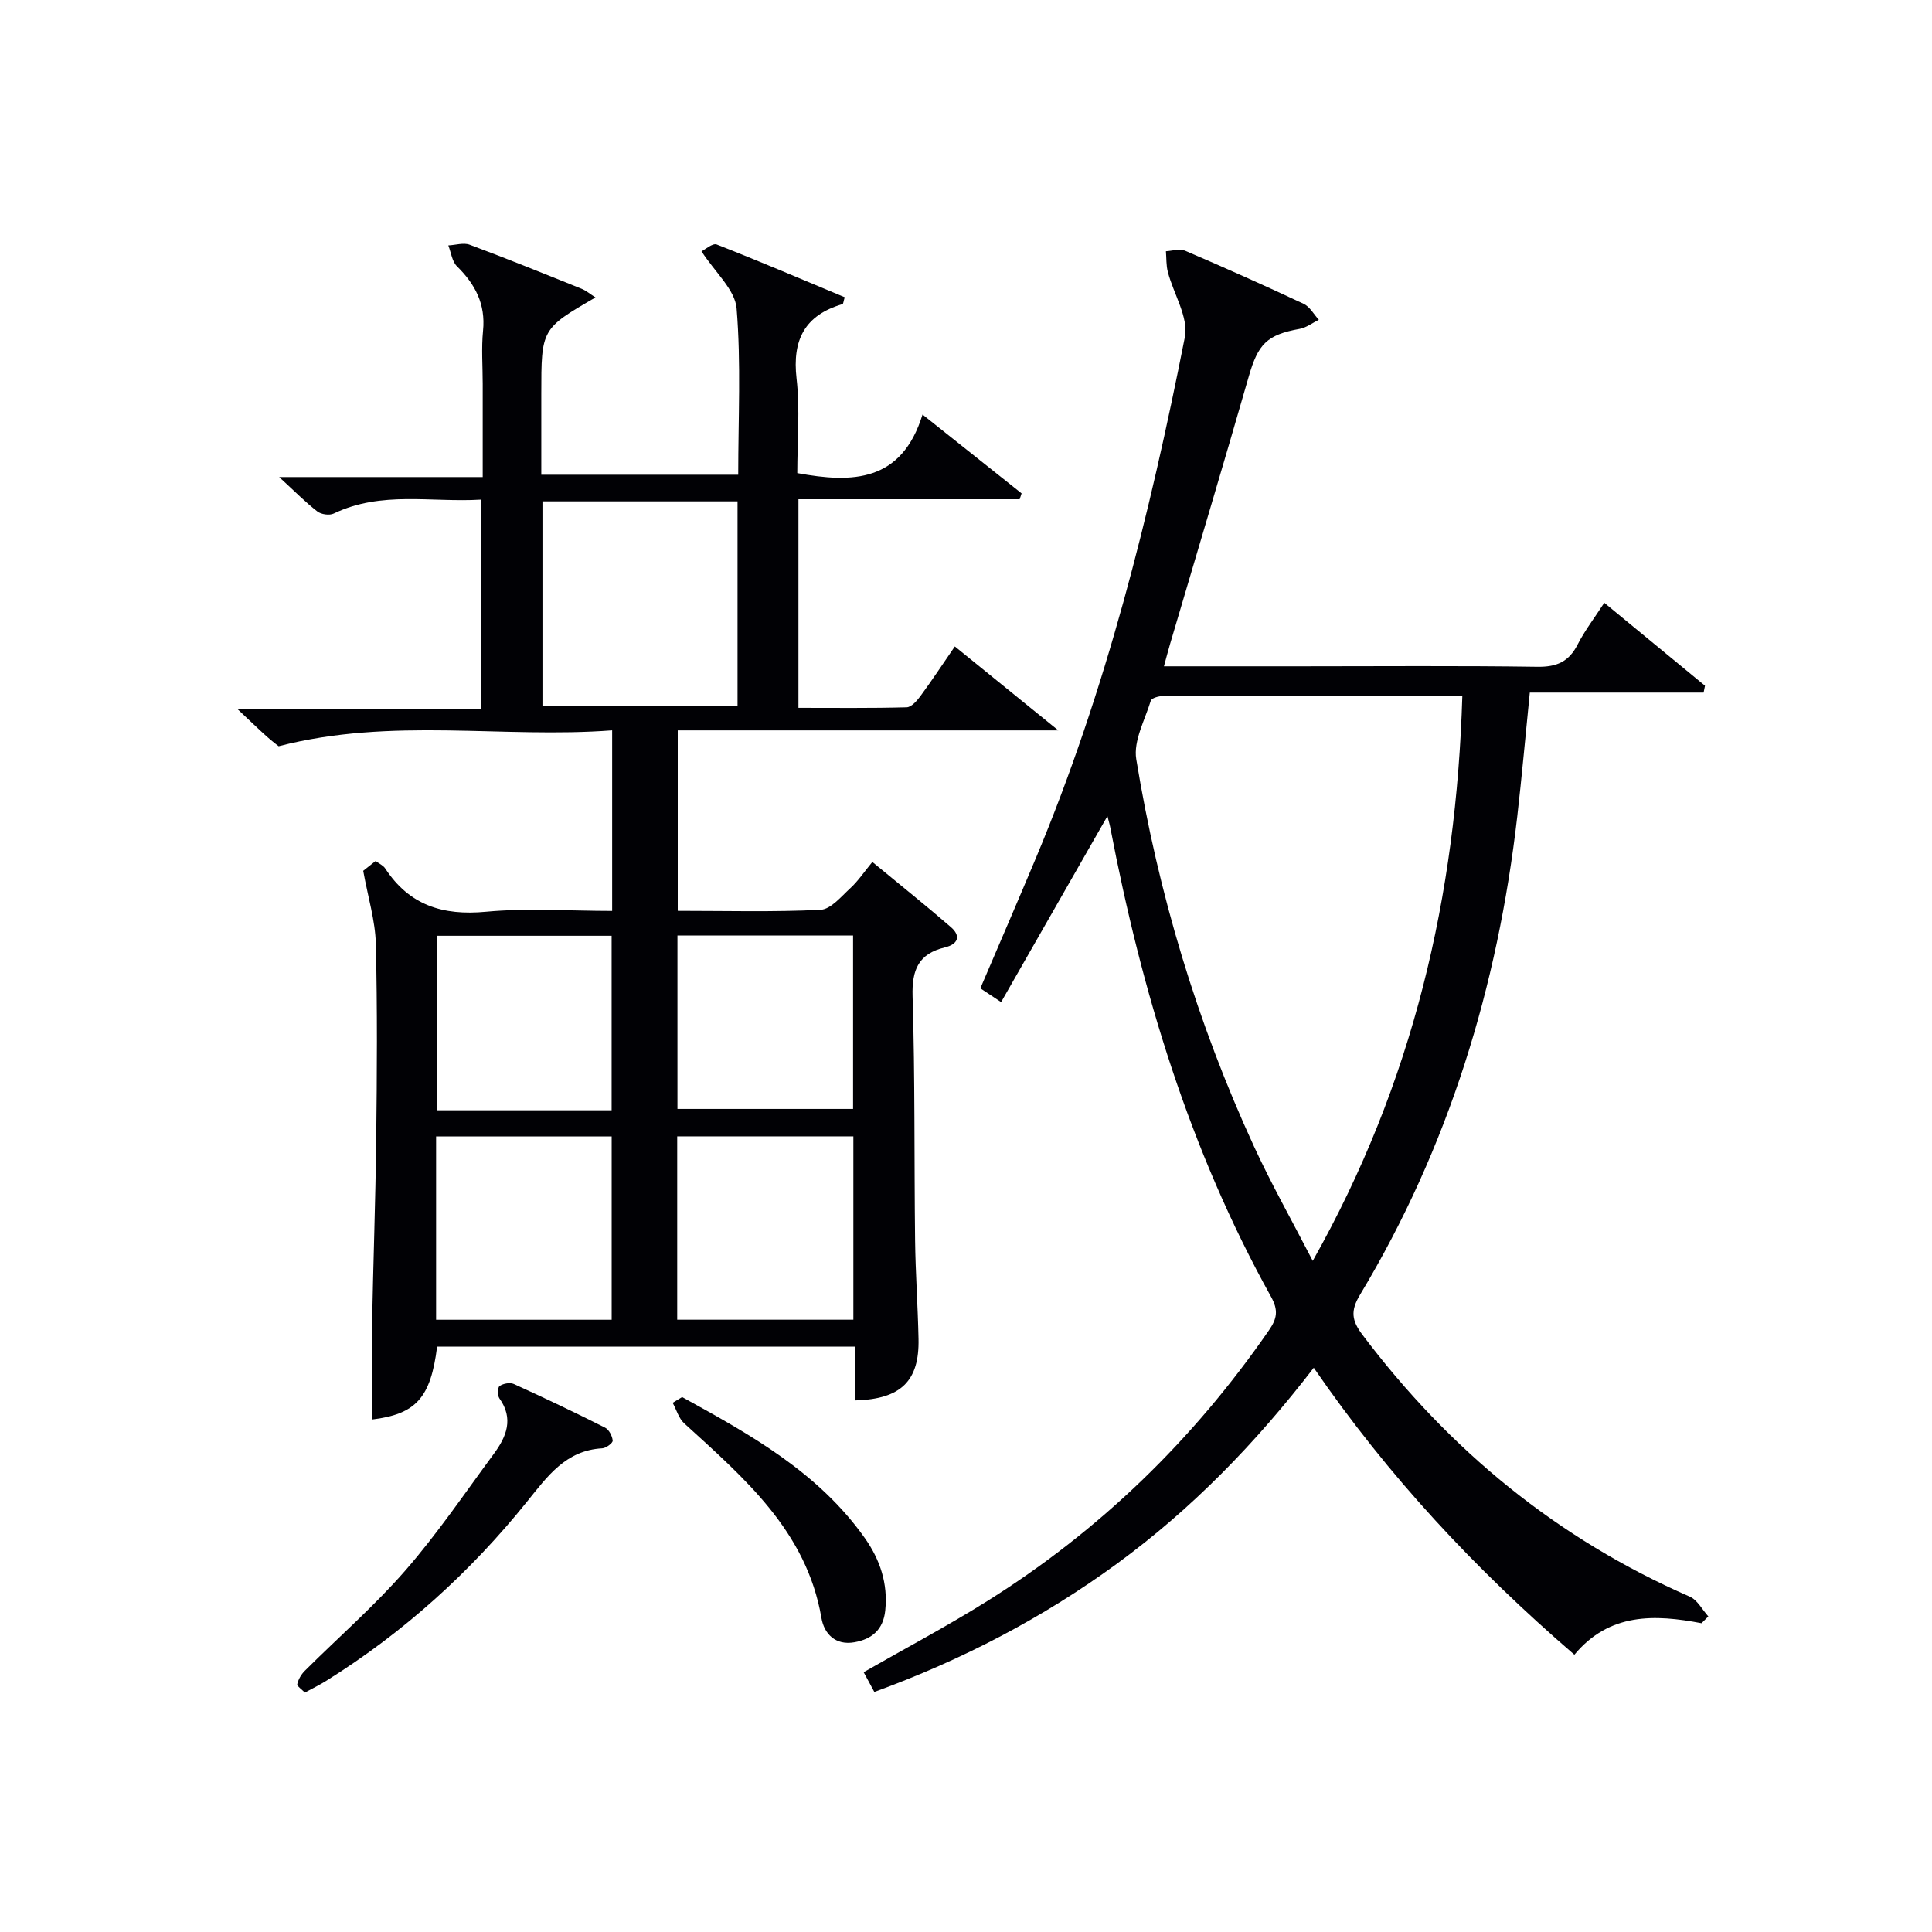
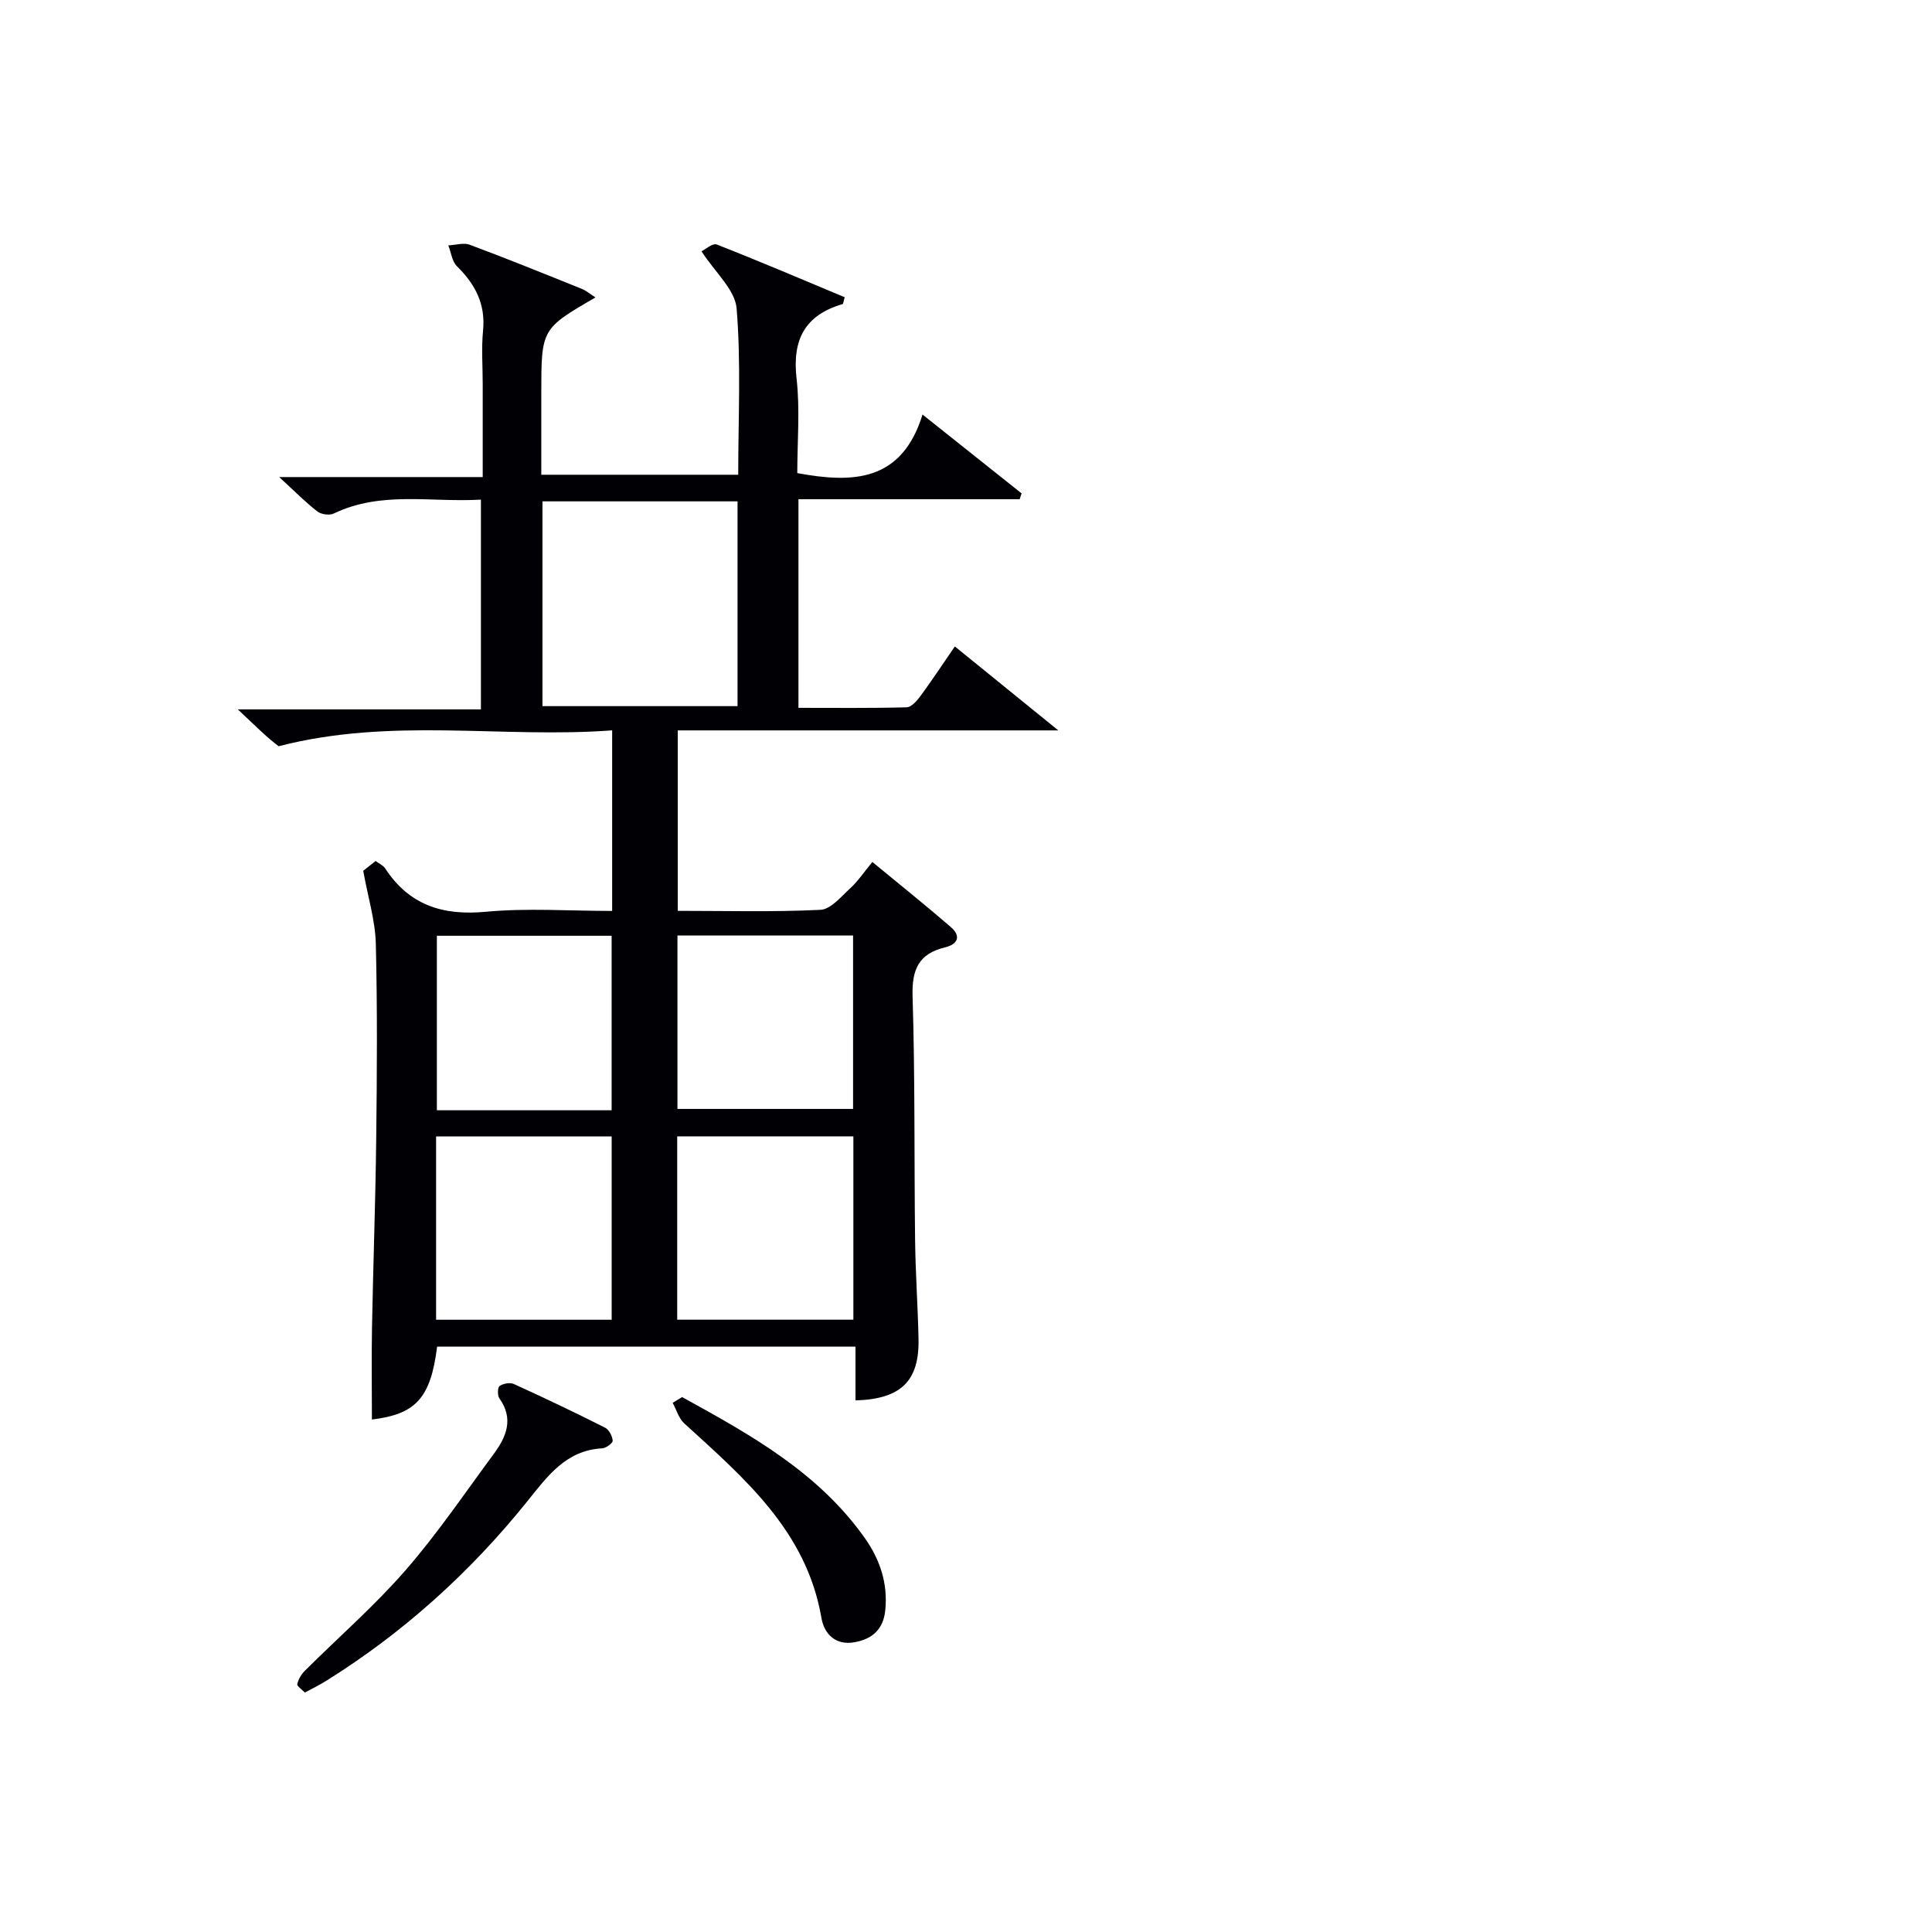
<svg xmlns="http://www.w3.org/2000/svg" enable-background="new 0 0 400 400" viewBox="0 0 400 400">
  <g fill="#010105">
    <path d="m75.2 180.29c.1-.08 1.25-.99 2.57-2.03.73.55 1.57.91 1.98 1.54 4.99 7.62 11.92 9.81 20.86 8.97 8.56-.8 17.24-.17 26.13-.17 0-12.47 0-24.4 0-37.39-22.67 1.72-45.57-2.78-69.05 3.29-.2-.16-1.39-1.06-2.49-2.04-1.71-1.54-3.36-3.14-5.97-5.59h50.34c0-14.75 0-28.78 0-43.43-10.28.62-20.62-1.86-30.47 2.88-.88.43-2.59.19-3.38-.42-2.45-1.89-4.64-4.12-7.92-7.13h42.14c0-6.82 0-13.06 0-19.31 0-3.67-.29-7.36.07-10.99.55-5.51-1.62-9.62-5.4-13.34-1.02-1.01-1.22-2.86-1.79-4.32 1.49-.07 3.15-.62 4.43-.14 7.78 2.9 15.47 6.02 23.17 9.12.96.39 1.79 1.11 2.87 1.79-11.22 6.51-11.22 6.51-11.22 20.01v16.7h40.77c0-11.6.6-23.07-.33-34.42-.32-3.89-4.45-7.47-7.27-11.84.75-.36 2.29-1.74 3.15-1.41 8.92 3.49 17.73 7.26 26.5 10.92-.27.88-.29 1.37-.45 1.42-7.81 2.29-10.44 7.38-9.52 15.41.73 6.4.15 12.96.15 19.58 11.47 2.12 21.61 1.86 25.93-12.12 7.47 5.94 13.99 11.13 20.51 16.32-.13.4-.27.81-.4 1.21-15.19 0-30.39 0-45.8 0v43.19c7.5 0 14.95.09 22.4-.11 1-.03 2.16-1.38 2.89-2.37 2.35-3.2 4.54-6.52 7.09-10.23 6.9 5.6 13.54 10.98 21.42 17.38-27.15 0-52.82 0-78.79 0v37.36c9.97 0 19.78.27 29.55-.21 2.15-.11 4.3-2.76 6.2-4.5 1.58-1.45 2.8-3.3 4.54-5.41 5.86 4.84 11.14 9.05 16.24 13.47 2.19 1.89 1.47 3.57-1.22 4.22-5.45 1.32-6.86 4.6-6.69 10.14.52 16.81.32 33.65.52 50.47.08 6.81.57 13.62.71 20.43.19 8.72-3.61 12.48-13.05 12.75 0-3.58 0-7.17 0-11.13-29.2 0-57.93 0-86.62 0-1.33 10.65-4.4 13.98-13.5 15.09 0-6.35-.1-12.73.02-19.1.24-12.98.72-25.95.87-38.93.16-13.5.25-27-.08-40.49-.12-4.77-1.6-9.51-2.61-15.09zm77.5-76.49c-13.6 0-26.97 0-40.39 0v42.4h40.39c0-14.32 0-28.24 0-42.4zm-26.06 169.44c0-12.87 0-25.44 0-37.95-12.29 0-24.22 0-36.35 0v37.95zm13.57-37.97v37.96h36.47c0-12.81 0-25.25 0-37.96-12.16 0-24.09 0-36.47 0zm-13.58-5.4c0-12.32 0-24.2 0-36.13-12.3 0-24.23 0-36.18 0v36.13zm13.63-.28h36.36c0-12.16 0-23.92 0-35.91-12.25 0-24.17 0-36.36 0z" />
-     <path d="m352.28 336.07c-9.71-1.86-19.07-2.18-26.32 6.52-20.53-17.7-38.52-36.93-53.96-59.41-11.96 15.55-25.2 29.18-40.7 40.53-15.4 11.27-32.11 19.96-50.28 26.59-.84-1.55-1.51-2.79-2.21-4.09 8.73-5 17.37-9.57 25.63-14.75 23.29-14.61 42.64-33.38 58.27-56.02 1.68-2.43 2.02-4.13.42-7.01-16.86-30.35-26.76-63.13-33.25-97.06-.15-.78-.39-1.55-.6-2.4-7.35 12.85-14.59 25.52-22.01 38.5-1.86-1.23-2.92-1.93-4.3-2.85 3.83-8.96 7.7-17.9 11.46-26.87 14.56-34.75 23.61-71.12 30.88-107.94.81-4.1-2.34-8.96-3.52-13.5-.36-1.37-.28-2.86-.4-4.29 1.33-.07 2.85-.59 3.95-.12 8.25 3.53 16.44 7.19 24.56 11 1.29.6 2.11 2.18 3.15 3.31-1.32.64-2.58 1.63-3.97 1.88-6.79 1.22-8.61 3.15-10.53 9.83-5.31 18.49-10.85 36.92-16.29 55.38-.41 1.39-.77 2.8-1.28 4.65h28.32c16.33 0 32.66-.14 48.98.1 3.99.06 6.52-1.02 8.34-4.59 1.49-2.92 3.53-5.57 5.53-8.66 7.14 5.88 14 11.53 20.85 17.17-.1.47-.19.95-.29 1.42-11.92 0-23.84 0-35.98 0-.92 9.17-1.65 17.39-2.59 25.58-4.05 35.27-14.2 68.57-32.57 99.11-2.01 3.34-1.7 5.33.5 8.26 17.99 23.88 40.32 42.23 67.8 54.24 1.57.69 2.56 2.69 3.82 4.08-.46.46-.94.94-1.41 1.41zm-49.52-192c-21.12 0-41.56-.01-62.01.04-.86 0-2.33.42-2.49.96-1.22 4-3.63 8.32-3.01 12.11 4.54 27.76 12.59 54.54 24.35 80.12 3.56 7.74 7.77 15.19 12.19 23.75 20.82-36.94 29.72-75.55 30.97-116.98z" />
    <path d="m63.12 350.43c-.61-.65-1.67-1.33-1.57-1.76.22-.99.83-2.03 1.57-2.76 6.94-6.92 14.39-13.4 20.81-20.77 6.63-7.61 12.33-16.04 18.34-24.18 2.6-3.52 4.12-7.25 1.12-11.45-.42-.59-.38-2.26.05-2.55.75-.52 2.16-.78 2.96-.41 6.35 2.89 12.65 5.89 18.87 9.03.82.41 1.5 1.74 1.58 2.69.04.49-1.37 1.55-2.16 1.59-7.55.41-11.35 5.8-15.56 11.02-11.75 14.61-25.52 27.06-41.45 37.03-1.38.88-2.87 1.6-4.56 2.52z" />
    <path d="m141.22 289.25c14.1 7.76 28.19 15.55 37.83 29.19 3.16 4.48 4.81 9.41 4.23 15-.41 3.94-2.73 5.92-6.37 6.57-3.97.71-6.29-1.78-6.84-5.03-3.09-18.01-15.98-28.94-28.41-40.29-1.14-1.04-1.61-2.82-2.39-4.25.64-.39 1.3-.79 1.95-1.19z" />
  </g>
</svg>